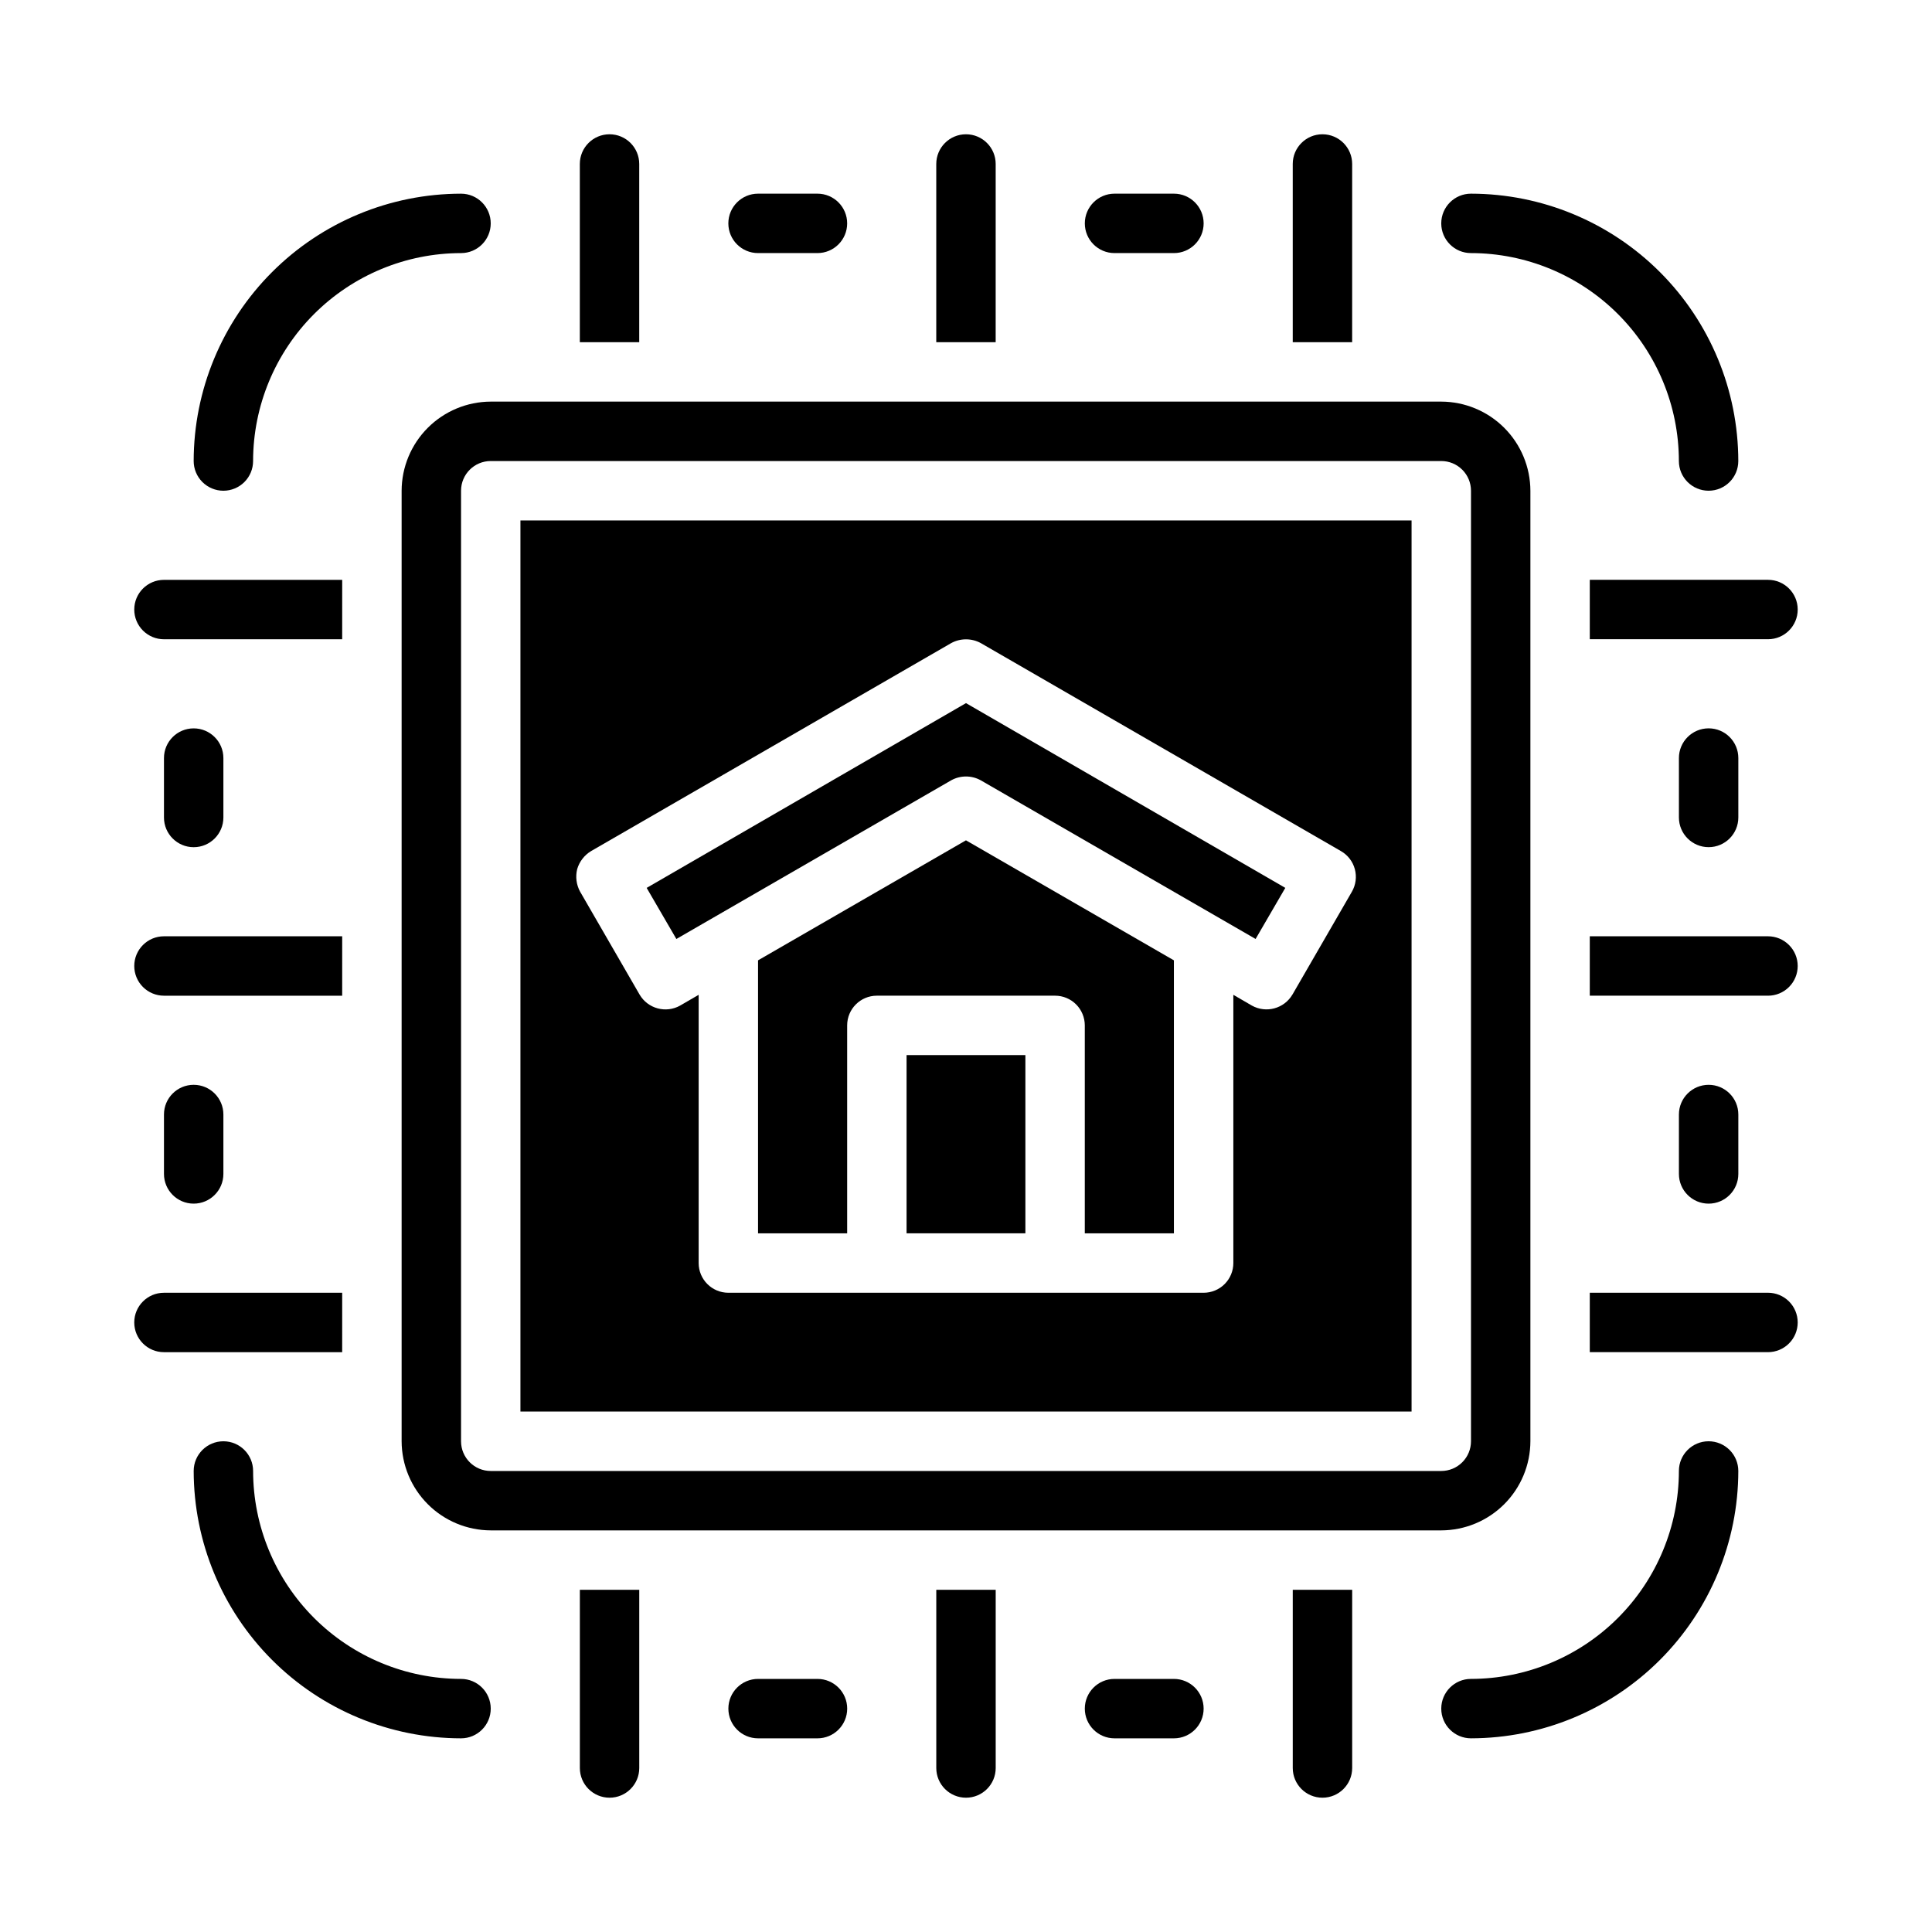
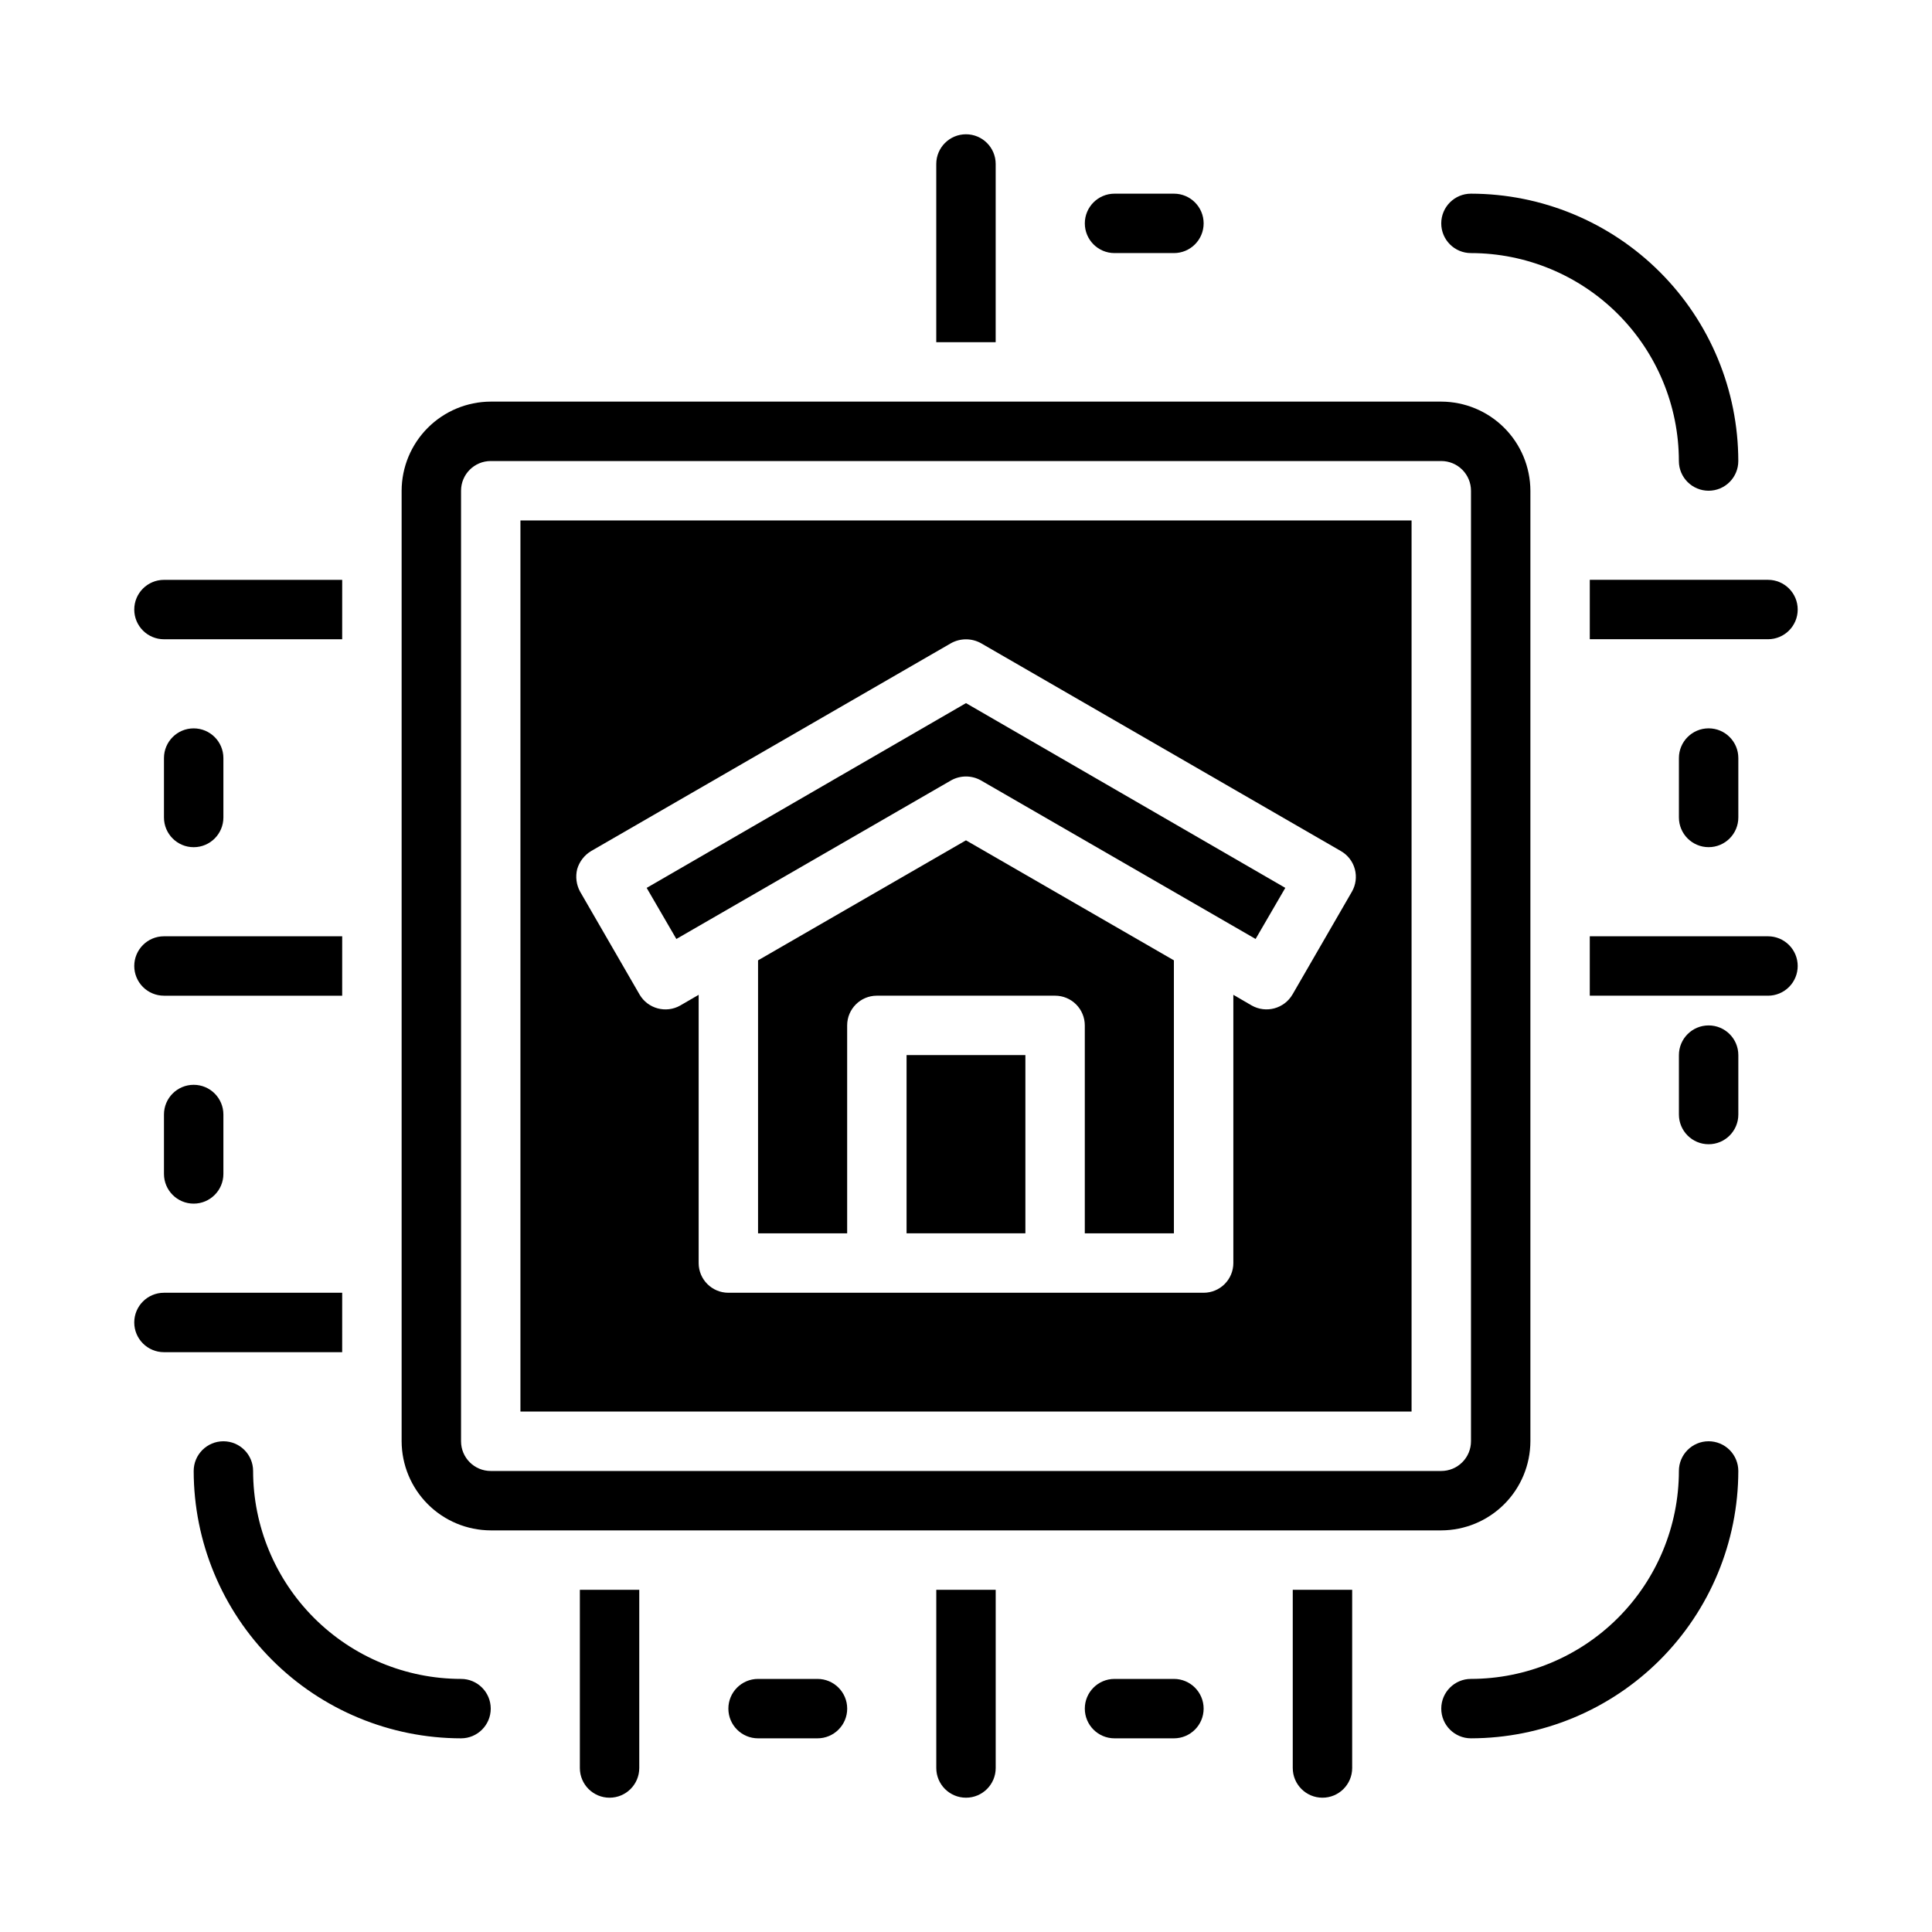
<svg xmlns="http://www.w3.org/2000/svg" fill="#000000" width="800px" height="800px" version="1.1" viewBox="144 144 512 512">
  <g>
-     <path d="m344.89 211.07h15.742c4.348 0 7.875-3.523 7.875-7.871 0-4.348-3.527-7.875-7.875-7.875h-15.742c-4.348 0-7.871 3.527-7.871 7.875 0 4.348 3.523 7.871 7.871 7.871z" />
    <path d="m203.2 360.64v-15.742c0-4.348-3.527-7.871-7.875-7.871-4.348 0-7.871 3.523-7.871 7.871v15.742c0 4.348 3.523 7.875 7.871 7.875 4.348 0 7.875-3.527 7.875-7.875z" />
    <path d="m266.18 588.93c-14.609-0.016-28.617-5.828-38.949-16.156-10.328-10.332-16.141-24.336-16.156-38.945 0-4.348-3.523-7.875-7.871-7.875-4.348 0-7.875 3.527-7.875 7.875 0.023 18.781 7.492 36.789 20.777 50.074 13.281 13.281 31.289 20.75 50.074 20.773 4.348 0 7.871-3.523 7.871-7.871 0-4.348-3.523-7.875-7.871-7.875z" />
    <path d="m455.1 588.93h-15.742c-4.348 0-7.871 3.527-7.871 7.875 0 4.348 3.523 7.871 7.871 7.871h15.742c4.348 0 7.875-3.523 7.875-7.871 0-4.348-3.527-7.875-7.875-7.875z" />
    <path d="m588.93 344.89v15.742c0 4.348 3.527 7.875 7.875 7.875 4.348 0 7.871-3.527 7.871-7.875v-15.742c0-4.348-3.523-7.871-7.871-7.871-4.348 0-7.875 3.523-7.875 7.871z" />
    <path d="m533.82 211.07c14.609 0.016 28.613 5.828 38.945 16.156 10.328 10.332 16.141 24.34 16.156 38.949 0 4.348 3.527 7.871 7.875 7.871 4.348 0 7.871-3.523 7.871-7.871-0.023-18.785-7.492-36.793-20.773-50.074-13.285-13.285-31.293-20.754-50.074-20.777-4.348 0-7.875 3.527-7.875 7.875 0 4.348 3.527 7.871 7.875 7.871z" />
    <path d="m596.8 525.95c-4.348 0-7.875 3.527-7.875 7.875-0.016 14.609-5.828 28.613-16.156 38.945-10.332 10.328-24.336 16.141-38.945 16.156-4.348 0-7.875 3.527-7.875 7.875 0 4.348 3.527 7.871 7.875 7.871 18.781-0.023 36.789-7.492 50.074-20.773 13.281-13.285 20.75-31.293 20.773-50.074 0-2.09-0.832-4.09-2.305-5.566-1.477-1.477-3.481-2.309-5.566-2.309z" />
-     <path d="m588.93 439.36v15.742c0 4.348 3.527 7.875 7.875 7.875 4.348 0 7.871-3.527 7.871-7.875v-15.742c0-4.348-3.523-7.871-7.871-7.871-4.348 0-7.875 3.523-7.875 7.871z" />
+     <path d="m588.93 439.36c0 4.348 3.527 7.875 7.875 7.875 4.348 0 7.871-3.527 7.871-7.875v-15.742c0-4.348-3.523-7.871-7.871-7.871-4.348 0-7.875 3.523-7.875 7.871z" />
    <path d="m360.64 588.93h-15.742c-4.348 0-7.871 3.527-7.871 7.875 0 4.348 3.523 7.871 7.871 7.871h15.742c4.348 0 7.875-3.523 7.875-7.871 0-4.348-3.527-7.875-7.875-7.875z" />
    <path d="m203.2 455.1v-15.742c0-4.348-3.527-7.871-7.875-7.871-4.348 0-7.871 3.523-7.871 7.871v15.742c0 4.348 3.523 7.875 7.871 7.875 4.348 0 7.875-3.527 7.875-7.875z" />
-     <path d="m203.2 274.05c2.086 0 4.09-0.832 5.566-2.305 1.477-1.477 2.305-3.481 2.305-5.566 0.016-14.609 5.828-28.617 16.156-38.949 10.332-10.328 24.34-16.141 38.949-16.156 4.348 0 7.871-3.523 7.871-7.871 0-4.348-3.523-7.875-7.871-7.875-18.785 0.023-36.793 7.492-50.074 20.777-13.285 13.281-20.754 31.289-20.777 50.074 0 2.086 0.832 4.09 2.309 5.566 1.477 1.473 3.477 2.305 5.566 2.305z" />
    <path d="m439.36 211.07h15.742c4.348 0 7.875-3.523 7.875-7.871 0-4.348-3.527-7.875-7.875-7.875h-15.742c-4.348 0-7.871 3.527-7.871 7.875 0 4.348 3.523 7.871 7.871 7.871z" />
    <path d="m344.89 398.5v72.344h23.617v-55.105c0-4.348 3.523-7.871 7.871-7.871h47.23c2.09 0 4.09 0.828 5.566 2.305 1.477 1.477 2.309 3.481 2.309 5.566v55.105h23.617l-0.004-72.344-55.105-31.805z" />
    <path d="m281.92 518.08h236.16v-236.16h-236.16zm15.035-143.74c0.586-2.008 1.906-3.723 3.699-4.801l95.41-55.105c2.453-1.34 5.418-1.34 7.871 0l95.41 55.105c1.82 1.039 3.152 2.762 3.699 4.785 0.547 2.023 0.266 4.184-0.785 6l-15.742 27.238-0.004-0.004c-2.199 3.75-6.996 5.043-10.785 2.914l-4.879-2.836v71.086c0 2.086-0.832 4.09-2.305 5.566-1.477 1.477-3.481 2.305-5.566 2.305h-125.95c-4.348 0-7.875-3.523-7.875-7.871v-71.086l-4.879 2.832v0.004c-3.785 2.144-8.594 0.844-10.785-2.914l-15.742-27.238v0.004c-1.004-1.828-1.285-3.961-0.789-5.984z" />
    <path d="m549.57 274.05c-0.02-6.258-2.512-12.254-6.938-16.68-4.426-4.426-10.422-6.918-16.68-6.938h-251.9c-6.258 0.02-12.254 2.512-16.68 6.938-4.426 4.426-6.918 10.422-6.938 16.68v251.9c0.02 6.258 2.512 12.254 6.938 16.68 4.426 4.426 10.422 6.918 16.68 6.938h251.9c6.258-0.02 12.254-2.512 16.68-6.938 4.426-4.426 6.918-10.422 6.938-16.68zm-15.742 251.9c0 2.09-0.832 4.09-2.309 5.566s-3.477 2.309-5.566 2.309h-251.9c-4.348 0-7.871-3.527-7.871-7.875v-251.9c0-4.348 3.523-7.871 7.871-7.871h251.9c2.09 0 4.09 0.828 5.566 2.305 1.477 1.477 2.309 3.477 2.309 5.566z" />
    <path d="m396.06 350.8c2.445-1.363 5.426-1.363 7.871 0l72.816 42.035 7.871-13.539-84.621-48.961-84.625 48.965 7.871 13.539z" />
    <path d="m384.25 423.61h31.488v47.23h-31.488z" />
    <path d="m612.54 297.66h-47.23v15.742h47.23c4.348 0 7.871-3.523 7.871-7.871s-3.523-7.871-7.871-7.871z" />
-     <path d="m620.41 494.46c0-2.086-0.828-4.09-2.305-5.566-1.477-1.473-3.477-2.305-5.566-2.305h-47.23v15.742h47.23v0.004c2.09 0 4.09-0.832 5.566-2.309 1.477-1.473 2.305-3.477 2.305-5.566z" />
    <path d="m620.41 400c0-2.09-0.828-4.09-2.305-5.566-1.477-1.477-3.477-2.309-5.566-2.309h-47.23v15.742h47.23v0.004c2.09 0 4.09-0.828 5.566-2.305 1.477-1.477 2.305-3.481 2.305-5.566z" />
    <path d="m179.58 305.54c0 2.086 0.828 4.09 2.305 5.566 1.477 1.477 3.481 2.305 5.566 2.305h47.23l0.004-15.742h-47.234c-4.348 0-7.871 3.523-7.871 7.871z" />
-     <path d="m297.66 234.69h15.742v-47.234c0-4.348-3.523-7.871-7.871-7.871s-7.871 3.523-7.871 7.871z" />
-     <path d="m486.59 234.69h15.742l0.004-47.234c0-4.348-3.527-7.871-7.875-7.871-4.348 0-7.871 3.523-7.871 7.871z" />
    <path d="m502.34 565.31h-15.746v47.23c0 4.348 3.523 7.871 7.871 7.871 4.348 0 7.875-3.523 7.875-7.871z" />
    <path d="m179.58 400c0 2.086 0.828 4.09 2.305 5.566 1.477 1.477 3.481 2.305 5.566 2.305h47.23l0.004-15.746h-47.234c-4.348 0-7.871 3.527-7.871 7.875z" />
    <path d="m187.45 502.34h47.23l0.004-15.746h-47.234c-4.348 0-7.871 3.523-7.871 7.871 0 4.348 3.523 7.875 7.871 7.875z" />
    <path d="m392.12 234.69h15.742l0.004-47.234c0-4.348-3.523-7.871-7.871-7.871s-7.875 3.523-7.875 7.871z" />
    <path d="m407.87 565.31h-15.746v47.23c0 4.348 3.527 7.871 7.875 7.871s7.871-3.523 7.871-7.871z" />
    <path d="m313.41 565.31h-15.742v47.23c0 4.348 3.523 7.871 7.871 7.871s7.871-3.523 7.871-7.871z" />
  </g>
</svg>